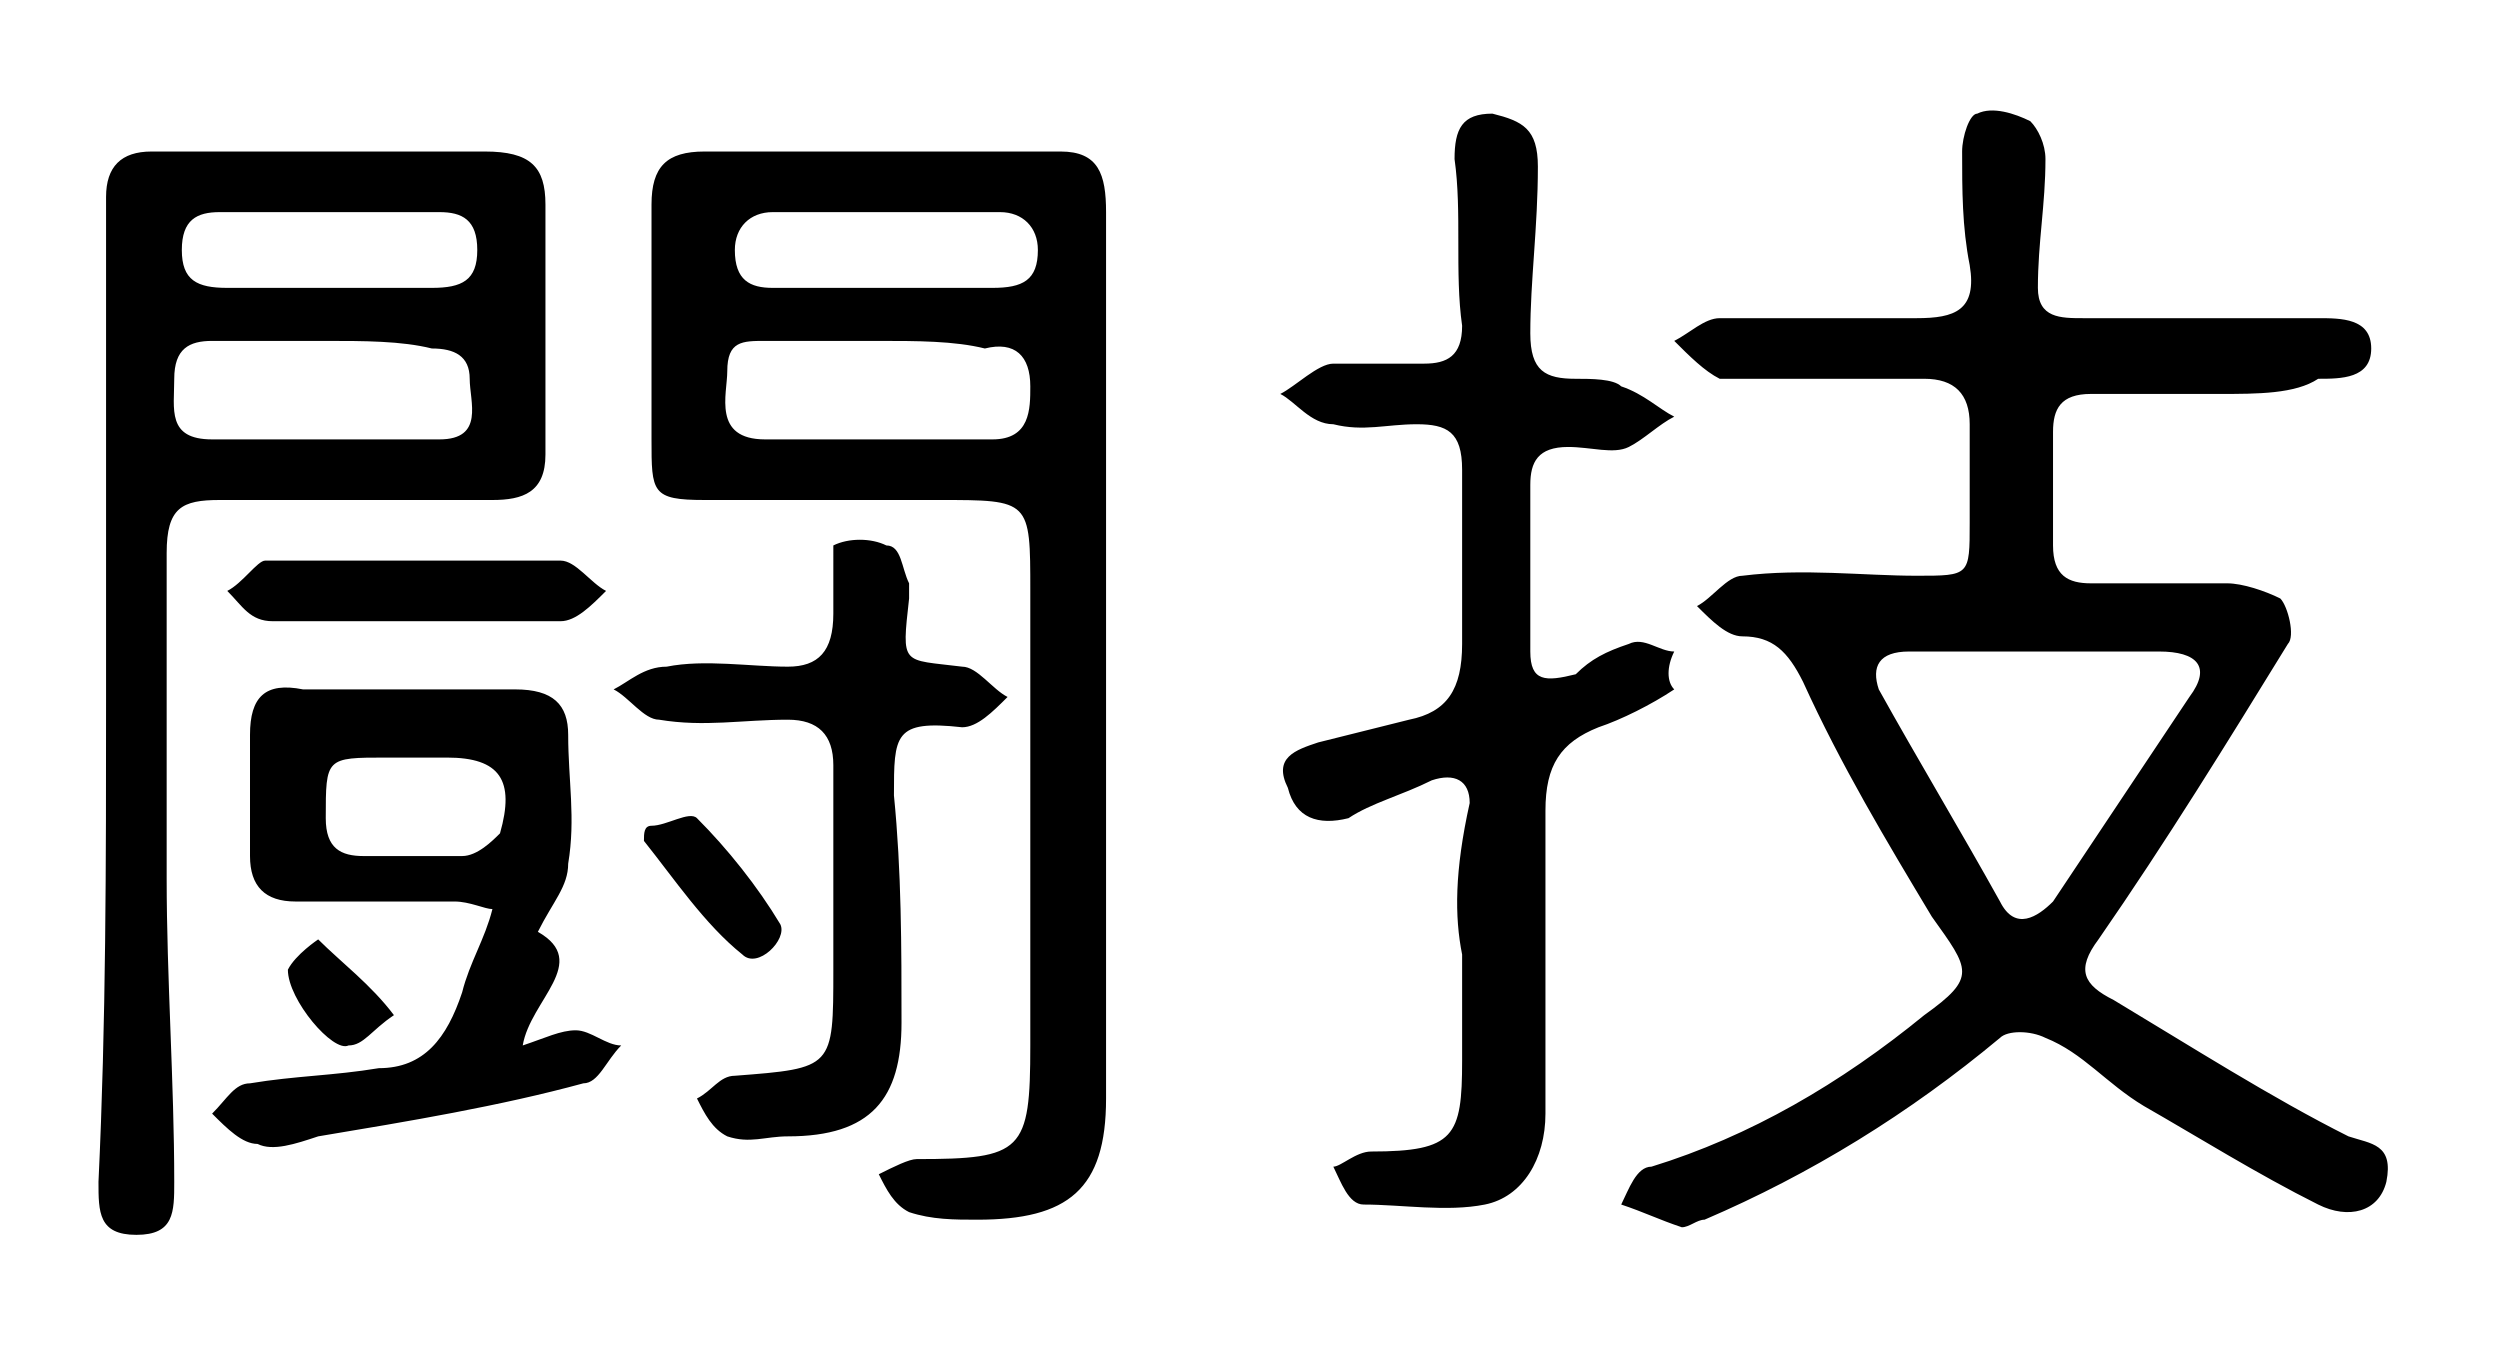
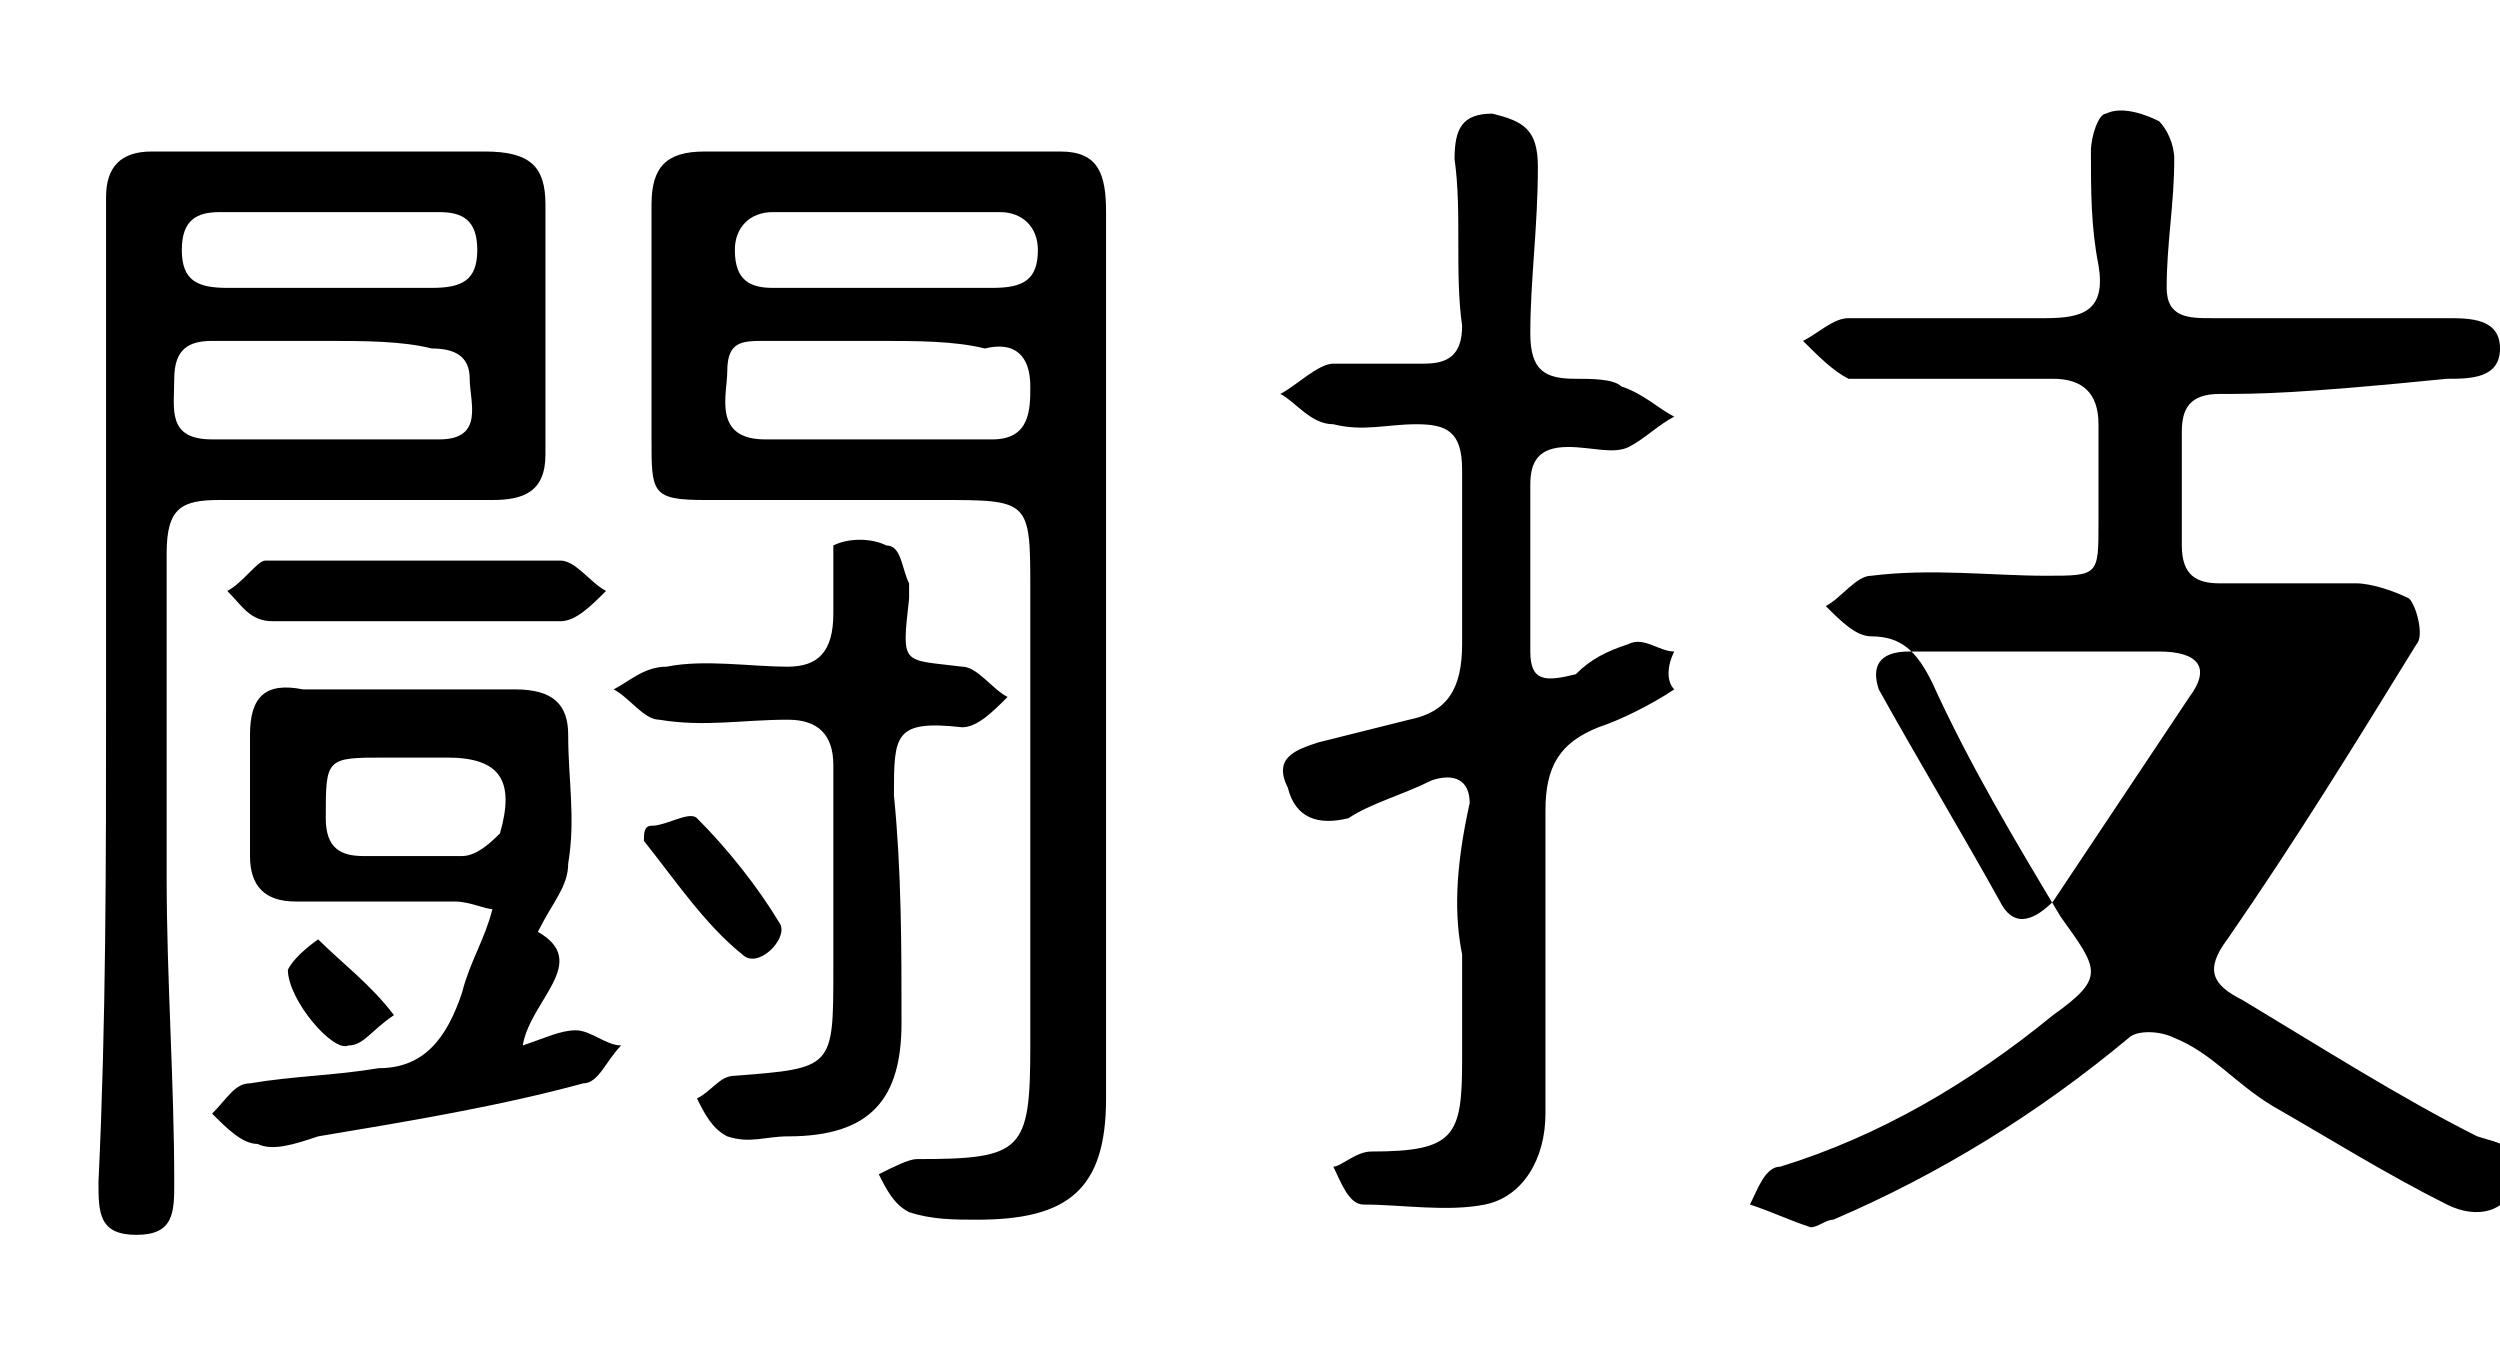
<svg xmlns="http://www.w3.org/2000/svg" version="1.1" id="Layer_1" x="0px" y="0px" viewBox="0 0 33 18" style="enable-background:new 0 0 33 18;" xml:space="preserve">
-   <path d="M29.3,5.2c-0.6,0-1.1,0-1.7,0c-0.4,0-0.5,0.2-0.5,0.5c0,0.5,0,1,0,1.5c0,0.4,0.2,0.5,0.5,0.5c0.6,0,1.2,0,1.8,0  c0.2,0,0.5,0.1,0.7,0.2c0.1,0.1,0.2,0.5,0.1,0.6c-0.8,1.3-1.6,2.6-2.5,3.9c-0.3,0.4-0.2,0.6,0.2,0.8c1,0.6,2.1,1.3,3.1,1.8  c0.3,0.1,0.6,0.1,0.5,0.6c-0.1,0.4-0.5,0.5-0.9,0.3c-0.8-0.4-1.6-0.9-2.3-1.3c-0.5-0.3-0.8-0.7-1.3-0.9c-0.2-0.1-0.5-0.1-0.6,0  c-1.2,1-2.5,1.8-3.9,2.4c-0.1,0-0.2,0.1-0.3,0.1c-0.3-0.1-0.5-0.2-0.8-0.3c0.1-0.2,0.2-0.5,0.4-0.5c1.3-0.4,2.5-1.1,3.6-2  c0.7-0.5,0.6-0.6,0.1-1.3c-0.6-1-1.2-2-1.7-3.1c-0.2-0.4-0.4-0.6-0.8-0.6c-0.2,0-0.4-0.2-0.6-0.4c0.2-0.1,0.4-0.4,0.6-0.4  c0.8-0.1,1.6,0,2.3,0c0.7,0,0.7,0,0.7-0.7c0-0.4,0-0.9,0-1.3c0-0.4-0.2-0.6-0.6-0.6c-0.8,0-1.6,0-2.4,0c-0.1,0-0.2,0-0.3,0  c-0.2-0.1-0.4-0.3-0.6-0.5c0.2-0.1,0.4-0.3,0.6-0.3c0.9,0,1.7,0,2.6,0c0.5,0,0.8-0.1,0.7-0.7c-0.1-0.5-0.1-1-0.1-1.5  c0-0.2,0.1-0.5,0.2-0.5c0.2-0.1,0.5,0,0.7,0.1c0.1,0.1,0.2,0.3,0.2,0.5c0,0.6-0.1,1.1-0.1,1.7c0,0.4,0.3,0.4,0.6,0.4  c1,0,2.1,0,3.1,0c0.3,0,0.7,0,0.7,0.4c0,0.4-0.4,0.4-0.7,0.4C30.3,5.2,29.8,5.2,29.3,5.2L29.3,5.2z M26.9,8.6c-0.6,0-1.1,0-1.7,0  c-0.4,0-0.5,0.2-0.4,0.5c0.5,0.9,1.1,1.9,1.6,2.8c0.2,0.4,0.5,0.2,0.7,0c0.6-0.9,1.2-1.8,1.8-2.7c0.3-0.4,0.1-0.6-0.4-0.6  C28,8.6,27.4,8.6,26.9,8.6z M14.6,8.7c0,1.9,0,3.9,0,5.8c0,1.2-0.5,1.6-1.7,1.6c-0.3,0-0.6,0-0.9-0.1c-0.2-0.1-0.3-0.3-0.4-0.5  c0.2-0.1,0.4-0.2,0.5-0.2c1.4,0,1.5-0.1,1.5-1.5c0-2,0-4,0-6c0-1.2,0-1.2-1.2-1.2c-1,0-2.1,0-3.1,0c-0.7,0-0.7-0.1-0.7-0.8  c0-1,0-2.1,0-3.1C8.6,2.2,8.8,2,9.3,2c1.6,0,3.1,0,4.7,0c0.5,0,0.6,0.3,0.6,0.8C14.6,4.7,14.6,6.7,14.6,8.7z M11.6,4.5  c-0.5,0-1,0-1.5,0c-0.3,0-0.5,0-0.5,0.4c0,0.3-0.2,0.9,0.5,0.9c1,0,2,0,3,0c0.5,0,0.5-0.4,0.5-0.7c0-0.4-0.2-0.6-0.6-0.5  C12.6,4.5,12.1,4.5,11.6,4.5z M11.6,3.8c0.5,0,1,0,1.5,0c0.4,0,0.6-0.1,0.6-0.5c0-0.3-0.2-0.5-0.5-0.5c-1,0-2,0-3,0  c-0.3,0-0.5,0.2-0.5,0.5c0,0.4,0.2,0.5,0.5,0.5C10.6,3.8,11.1,3.8,11.6,3.8z M1.4,9.2c0-2.2,0-4.4,0-6.6C1.4,2.2,1.6,2,2,2  c1.5,0,3,0,4.4,0C7,2,7.2,2.2,7.2,2.7c0,1.1,0,2.2,0,3.3c0,0.5-0.3,0.6-0.7,0.6c-1.2,0-2.4,0-3.6,0c-0.5,0-0.7,0.1-0.7,0.7  c0,1.4,0,2.9,0,4.3c0,1.3,0.1,2.7,0.1,4c0,0.4,0,0.7-0.5,0.7c-0.5,0-0.5-0.3-0.5-0.7C1.4,13.5,1.4,11.4,1.4,9.2z M4.3,4.5L4.3,4.5  c-0.5,0-1,0-1.5,0C2.5,4.5,2.3,4.6,2.3,5c0,0.4-0.1,0.8,0.5,0.8c1,0,2,0,3,0c0.6,0,0.4-0.5,0.4-0.8c0-0.3-0.2-0.4-0.5-0.4  C5.3,4.5,4.8,4.5,4.3,4.5z M4.3,3.8L4.3,3.8c0.5,0,0.9,0,1.4,0c0.4,0,0.6-0.1,0.6-0.5c0-0.4-0.2-0.5-0.5-0.5c-1,0-1.9,0-2.9,0  c-0.3,0-0.5,0.1-0.5,0.5c0,0.4,0.2,0.5,0.6,0.5C3.3,3.8,3.8,3.8,4.3,3.8z M19.3,12.6c0,0.5,0,0.9,0,1.4c0,1-0.1,1.2-1.2,1.2  c-0.2,0-0.4,0.2-0.5,0.2c0.1,0.2,0.2,0.5,0.4,0.5c0.5,0,1.1,0.1,1.6,0c0.5-0.1,0.8-0.6,0.8-1.2c0-1.3,0-2.7,0-4  c0-0.6,0.2-0.9,0.7-1.1c0.3-0.1,0.7-0.3,1-0.5C22,9,22,8.8,22.1,8.6c-0.2,0-0.4-0.2-0.6-0.1c-0.3,0.1-0.5,0.2-0.7,0.4  C20.4,9,20.2,9,20.2,8.6c0-0.7,0-1.5,0-2.2c0-0.3,0.1-0.5,0.5-0.5c0.3,0,0.6,0.1,0.8,0c0.2-0.1,0.4-0.3,0.6-0.4  c-0.2-0.1-0.4-0.3-0.7-0.4C21.3,5,21,5,20.8,5c-0.4,0-0.6-0.1-0.6-0.6c0-0.7,0.1-1.4,0.1-2.2c0-0.5-0.2-0.6-0.6-0.7  c-0.4,0-0.5,0.2-0.5,0.6c0.1,0.7,0,1.5,0.1,2.2c0,0.4-0.2,0.5-0.5,0.5c-0.4,0-0.8,0-1.2,0c-0.2,0-0.5,0.3-0.7,0.4  c0.2,0.1,0.4,0.4,0.7,0.4c0.4,0.1,0.7,0,1.1,0c0.4,0,0.6,0.1,0.6,0.6c0,0.8,0,1.6,0,2.3c0,0.6-0.2,0.9-0.7,1  c-0.4,0.1-0.8,0.2-1.2,0.3c-0.3,0.1-0.6,0.2-0.4,0.6c0.1,0.4,0.4,0.5,0.8,0.4c0.3-0.2,0.7-0.3,1.1-0.5c0.3-0.1,0.5,0,0.5,0.3  C19.2,11.5,19.2,12.1,19.3,12.6L19.3,12.6z M7.1,12.3c0.7,0.4-0.1,0.9-0.2,1.5c0.3-0.1,0.5-0.2,0.7-0.2c0.2,0,0.4,0.2,0.6,0.2  C8,14,7.9,14.3,7.7,14.3c-1.1,0.3-2.3,0.5-3.5,0.7c-0.3,0.1-0.6,0.2-0.8,0.1c-0.2,0-0.4-0.2-0.6-0.4c0.2-0.2,0.3-0.4,0.5-0.4  c0.6-0.1,1.1-0.1,1.7-0.2c0.6,0,0.9-0.4,1.1-1c0.1-0.4,0.3-0.7,0.4-1.1c-0.1,0-0.3-0.1-0.5-0.1c-0.7,0-1.4,0-2.1,0  c-0.4,0-0.6-0.2-0.6-0.6c0-0.5,0-1.1,0-1.6c0-0.5,0.2-0.7,0.7-0.6c0.9,0,1.9,0,2.8,0c0.5,0,0.7,0.2,0.7,0.6c0,0.6,0.1,1.1,0,1.7  C7.5,11.7,7.3,11.9,7.1,12.3z M5.5,10c-0.1,0-0.3,0-0.4,0c-0.8,0-0.8,0-0.8,0.8c0,0.4,0.2,0.5,0.5,0.5c0.4,0,0.9,0,1.3,0  c0.2,0,0.4-0.2,0.5-0.3c0.2-0.7,0-1-0.7-1C5.8,10,5.7,10,5.5,10z M11,11.8c0,0.3,0,0.7,0,1c0,1.3,0,1.3-1.3,1.4  c-0.2,0-0.3,0.2-0.5,0.3c0.1,0.2,0.2,0.4,0.4,0.5c0.3,0.1,0.5,0,0.8,0c1.1,0,1.5-0.5,1.5-1.5c0-1,0-2-0.1-3c0-0.8,0-1,0.9-0.9  c0.2,0,0.4-0.2,0.6-0.4c-0.2-0.1-0.4-0.4-0.6-0.4c-0.8-0.1-0.8,0-0.7-0.9c0-0.1,0-0.2,0-0.2c-0.1-0.2-0.1-0.5-0.3-0.5  c-0.2-0.1-0.5-0.1-0.7,0C11,7.2,11,7.5,11,7.7c0,0.1,0,0.3,0,0.4c0,0.5-0.2,0.7-0.6,0.7c-0.5,0-1.1-0.1-1.6,0C8.5,8.8,8.3,9,8.1,9.1  c0.2,0.1,0.4,0.4,0.6,0.4c0.6,0.1,1.1,0,1.7,0c0.4,0,0.6,0.2,0.6,0.6C11,10.7,11,11.3,11,11.8L11,11.8z M7.4,8.2  C7.6,8.2,7.8,8,8,7.8C7.8,7.7,7.6,7.4,7.4,7.4c-1.3,0-2.6,0-3.9,0C3.4,7.4,3.2,7.7,3,7.8C3.2,8,3.3,8.2,3.6,8.2c0.6,0,1.3,0,1.9,0  C6.1,8.2,6.8,8.2,7.4,8.2z M8.5,11.1c0.4,0.5,0.8,1.1,1.3,1.5c0.2,0.2,0.6-0.2,0.5-0.4c-0.3-0.5-0.7-1-1.1-1.4  c-0.1-0.1-0.4,0.1-0.6,0.1C8.5,10.9,8.5,11,8.5,11.1z M4.2,12.4c0,0-0.3,0.2-0.4,0.4c0,0.4,0.6,1.1,0.8,1c0.2,0,0.3-0.2,0.6-0.4  C4.9,13,4.5,12.7,4.2,12.4z" />
+   <path d="M29.3,5.2c-0.4,0-0.5,0.2-0.5,0.5c0,0.5,0,1,0,1.5c0,0.4,0.2,0.5,0.5,0.5c0.6,0,1.2,0,1.8,0  c0.2,0,0.5,0.1,0.7,0.2c0.1,0.1,0.2,0.5,0.1,0.6c-0.8,1.3-1.6,2.6-2.5,3.9c-0.3,0.4-0.2,0.6,0.2,0.8c1,0.6,2.1,1.3,3.1,1.8  c0.3,0.1,0.6,0.1,0.5,0.6c-0.1,0.4-0.5,0.5-0.9,0.3c-0.8-0.4-1.6-0.9-2.3-1.3c-0.5-0.3-0.8-0.7-1.3-0.9c-0.2-0.1-0.5-0.1-0.6,0  c-1.2,1-2.5,1.8-3.9,2.4c-0.1,0-0.2,0.1-0.3,0.1c-0.3-0.1-0.5-0.2-0.8-0.3c0.1-0.2,0.2-0.5,0.4-0.5c1.3-0.4,2.5-1.1,3.6-2  c0.7-0.5,0.6-0.6,0.1-1.3c-0.6-1-1.2-2-1.7-3.1c-0.2-0.4-0.4-0.6-0.8-0.6c-0.2,0-0.4-0.2-0.6-0.4c0.2-0.1,0.4-0.4,0.6-0.4  c0.8-0.1,1.6,0,2.3,0c0.7,0,0.7,0,0.7-0.7c0-0.4,0-0.9,0-1.3c0-0.4-0.2-0.6-0.6-0.6c-0.8,0-1.6,0-2.4,0c-0.1,0-0.2,0-0.3,0  c-0.2-0.1-0.4-0.3-0.6-0.5c0.2-0.1,0.4-0.3,0.6-0.3c0.9,0,1.7,0,2.6,0c0.5,0,0.8-0.1,0.7-0.7c-0.1-0.5-0.1-1-0.1-1.5  c0-0.2,0.1-0.5,0.2-0.5c0.2-0.1,0.5,0,0.7,0.1c0.1,0.1,0.2,0.3,0.2,0.5c0,0.6-0.1,1.1-0.1,1.7c0,0.4,0.3,0.4,0.6,0.4  c1,0,2.1,0,3.1,0c0.3,0,0.7,0,0.7,0.4c0,0.4-0.4,0.4-0.7,0.4C30.3,5.2,29.8,5.2,29.3,5.2L29.3,5.2z M26.9,8.6c-0.6,0-1.1,0-1.7,0  c-0.4,0-0.5,0.2-0.4,0.5c0.5,0.9,1.1,1.9,1.6,2.8c0.2,0.4,0.5,0.2,0.7,0c0.6-0.9,1.2-1.8,1.8-2.7c0.3-0.4,0.1-0.6-0.4-0.6  C28,8.6,27.4,8.6,26.9,8.6z M14.6,8.7c0,1.9,0,3.9,0,5.8c0,1.2-0.5,1.6-1.7,1.6c-0.3,0-0.6,0-0.9-0.1c-0.2-0.1-0.3-0.3-0.4-0.5  c0.2-0.1,0.4-0.2,0.5-0.2c1.4,0,1.5-0.1,1.5-1.5c0-2,0-4,0-6c0-1.2,0-1.2-1.2-1.2c-1,0-2.1,0-3.1,0c-0.7,0-0.7-0.1-0.7-0.8  c0-1,0-2.1,0-3.1C8.6,2.2,8.8,2,9.3,2c1.6,0,3.1,0,4.7,0c0.5,0,0.6,0.3,0.6,0.8C14.6,4.7,14.6,6.7,14.6,8.7z M11.6,4.5  c-0.5,0-1,0-1.5,0c-0.3,0-0.5,0-0.5,0.4c0,0.3-0.2,0.9,0.5,0.9c1,0,2,0,3,0c0.5,0,0.5-0.4,0.5-0.7c0-0.4-0.2-0.6-0.6-0.5  C12.6,4.5,12.1,4.5,11.6,4.5z M11.6,3.8c0.5,0,1,0,1.5,0c0.4,0,0.6-0.1,0.6-0.5c0-0.3-0.2-0.5-0.5-0.5c-1,0-2,0-3,0  c-0.3,0-0.5,0.2-0.5,0.5c0,0.4,0.2,0.5,0.5,0.5C10.6,3.8,11.1,3.8,11.6,3.8z M1.4,9.2c0-2.2,0-4.4,0-6.6C1.4,2.2,1.6,2,2,2  c1.5,0,3,0,4.4,0C7,2,7.2,2.2,7.2,2.7c0,1.1,0,2.2,0,3.3c0,0.5-0.3,0.6-0.7,0.6c-1.2,0-2.4,0-3.6,0c-0.5,0-0.7,0.1-0.7,0.7  c0,1.4,0,2.9,0,4.3c0,1.3,0.1,2.7,0.1,4c0,0.4,0,0.7-0.5,0.7c-0.5,0-0.5-0.3-0.5-0.7C1.4,13.5,1.4,11.4,1.4,9.2z M4.3,4.5L4.3,4.5  c-0.5,0-1,0-1.5,0C2.5,4.5,2.3,4.6,2.3,5c0,0.4-0.1,0.8,0.5,0.8c1,0,2,0,3,0c0.6,0,0.4-0.5,0.4-0.8c0-0.3-0.2-0.4-0.5-0.4  C5.3,4.5,4.8,4.5,4.3,4.5z M4.3,3.8L4.3,3.8c0.5,0,0.9,0,1.4,0c0.4,0,0.6-0.1,0.6-0.5c0-0.4-0.2-0.5-0.5-0.5c-1,0-1.9,0-2.9,0  c-0.3,0-0.5,0.1-0.5,0.5c0,0.4,0.2,0.5,0.6,0.5C3.3,3.8,3.8,3.8,4.3,3.8z M19.3,12.6c0,0.5,0,0.9,0,1.4c0,1-0.1,1.2-1.2,1.2  c-0.2,0-0.4,0.2-0.5,0.2c0.1,0.2,0.2,0.5,0.4,0.5c0.5,0,1.1,0.1,1.6,0c0.5-0.1,0.8-0.6,0.8-1.2c0-1.3,0-2.7,0-4  c0-0.6,0.2-0.9,0.7-1.1c0.3-0.1,0.7-0.3,1-0.5C22,9,22,8.8,22.1,8.6c-0.2,0-0.4-0.2-0.6-0.1c-0.3,0.1-0.5,0.2-0.7,0.4  C20.4,9,20.2,9,20.2,8.6c0-0.7,0-1.5,0-2.2c0-0.3,0.1-0.5,0.5-0.5c0.3,0,0.6,0.1,0.8,0c0.2-0.1,0.4-0.3,0.6-0.4  c-0.2-0.1-0.4-0.3-0.7-0.4C21.3,5,21,5,20.8,5c-0.4,0-0.6-0.1-0.6-0.6c0-0.7,0.1-1.4,0.1-2.2c0-0.5-0.2-0.6-0.6-0.7  c-0.4,0-0.5,0.2-0.5,0.6c0.1,0.7,0,1.5,0.1,2.2c0,0.4-0.2,0.5-0.5,0.5c-0.4,0-0.8,0-1.2,0c-0.2,0-0.5,0.3-0.7,0.4  c0.2,0.1,0.4,0.4,0.7,0.4c0.4,0.1,0.7,0,1.1,0c0.4,0,0.6,0.1,0.6,0.6c0,0.8,0,1.6,0,2.3c0,0.6-0.2,0.9-0.7,1  c-0.4,0.1-0.8,0.2-1.2,0.3c-0.3,0.1-0.6,0.2-0.4,0.6c0.1,0.4,0.4,0.5,0.8,0.4c0.3-0.2,0.7-0.3,1.1-0.5c0.3-0.1,0.5,0,0.5,0.3  C19.2,11.5,19.2,12.1,19.3,12.6L19.3,12.6z M7.1,12.3c0.7,0.4-0.1,0.9-0.2,1.5c0.3-0.1,0.5-0.2,0.7-0.2c0.2,0,0.4,0.2,0.6,0.2  C8,14,7.9,14.3,7.7,14.3c-1.1,0.3-2.3,0.5-3.5,0.7c-0.3,0.1-0.6,0.2-0.8,0.1c-0.2,0-0.4-0.2-0.6-0.4c0.2-0.2,0.3-0.4,0.5-0.4  c0.6-0.1,1.1-0.1,1.7-0.2c0.6,0,0.9-0.4,1.1-1c0.1-0.4,0.3-0.7,0.4-1.1c-0.1,0-0.3-0.1-0.5-0.1c-0.7,0-1.4,0-2.1,0  c-0.4,0-0.6-0.2-0.6-0.6c0-0.5,0-1.1,0-1.6c0-0.5,0.2-0.7,0.7-0.6c0.9,0,1.9,0,2.8,0c0.5,0,0.7,0.2,0.7,0.6c0,0.6,0.1,1.1,0,1.7  C7.5,11.7,7.3,11.9,7.1,12.3z M5.5,10c-0.1,0-0.3,0-0.4,0c-0.8,0-0.8,0-0.8,0.8c0,0.4,0.2,0.5,0.5,0.5c0.4,0,0.9,0,1.3,0  c0.2,0,0.4-0.2,0.5-0.3c0.2-0.7,0-1-0.7-1C5.8,10,5.7,10,5.5,10z M11,11.8c0,0.3,0,0.7,0,1c0,1.3,0,1.3-1.3,1.4  c-0.2,0-0.3,0.2-0.5,0.3c0.1,0.2,0.2,0.4,0.4,0.5c0.3,0.1,0.5,0,0.8,0c1.1,0,1.5-0.5,1.5-1.5c0-1,0-2-0.1-3c0-0.8,0-1,0.9-0.9  c0.2,0,0.4-0.2,0.6-0.4c-0.2-0.1-0.4-0.4-0.6-0.4c-0.8-0.1-0.8,0-0.7-0.9c0-0.1,0-0.2,0-0.2c-0.1-0.2-0.1-0.5-0.3-0.5  c-0.2-0.1-0.5-0.1-0.7,0C11,7.2,11,7.5,11,7.7c0,0.1,0,0.3,0,0.4c0,0.5-0.2,0.7-0.6,0.7c-0.5,0-1.1-0.1-1.6,0C8.5,8.8,8.3,9,8.1,9.1  c0.2,0.1,0.4,0.4,0.6,0.4c0.6,0.1,1.1,0,1.7,0c0.4,0,0.6,0.2,0.6,0.6C11,10.7,11,11.3,11,11.8L11,11.8z M7.4,8.2  C7.6,8.2,7.8,8,8,7.8C7.8,7.7,7.6,7.4,7.4,7.4c-1.3,0-2.6,0-3.9,0C3.4,7.4,3.2,7.7,3,7.8C3.2,8,3.3,8.2,3.6,8.2c0.6,0,1.3,0,1.9,0  C6.1,8.2,6.8,8.2,7.4,8.2z M8.5,11.1c0.4,0.5,0.8,1.1,1.3,1.5c0.2,0.2,0.6-0.2,0.5-0.4c-0.3-0.5-0.7-1-1.1-1.4  c-0.1-0.1-0.4,0.1-0.6,0.1C8.5,10.9,8.5,11,8.5,11.1z M4.2,12.4c0,0-0.3,0.2-0.4,0.4c0,0.4,0.6,1.1,0.8,1c0.2,0,0.3-0.2,0.6-0.4  C4.9,13,4.5,12.7,4.2,12.4z" />
</svg>